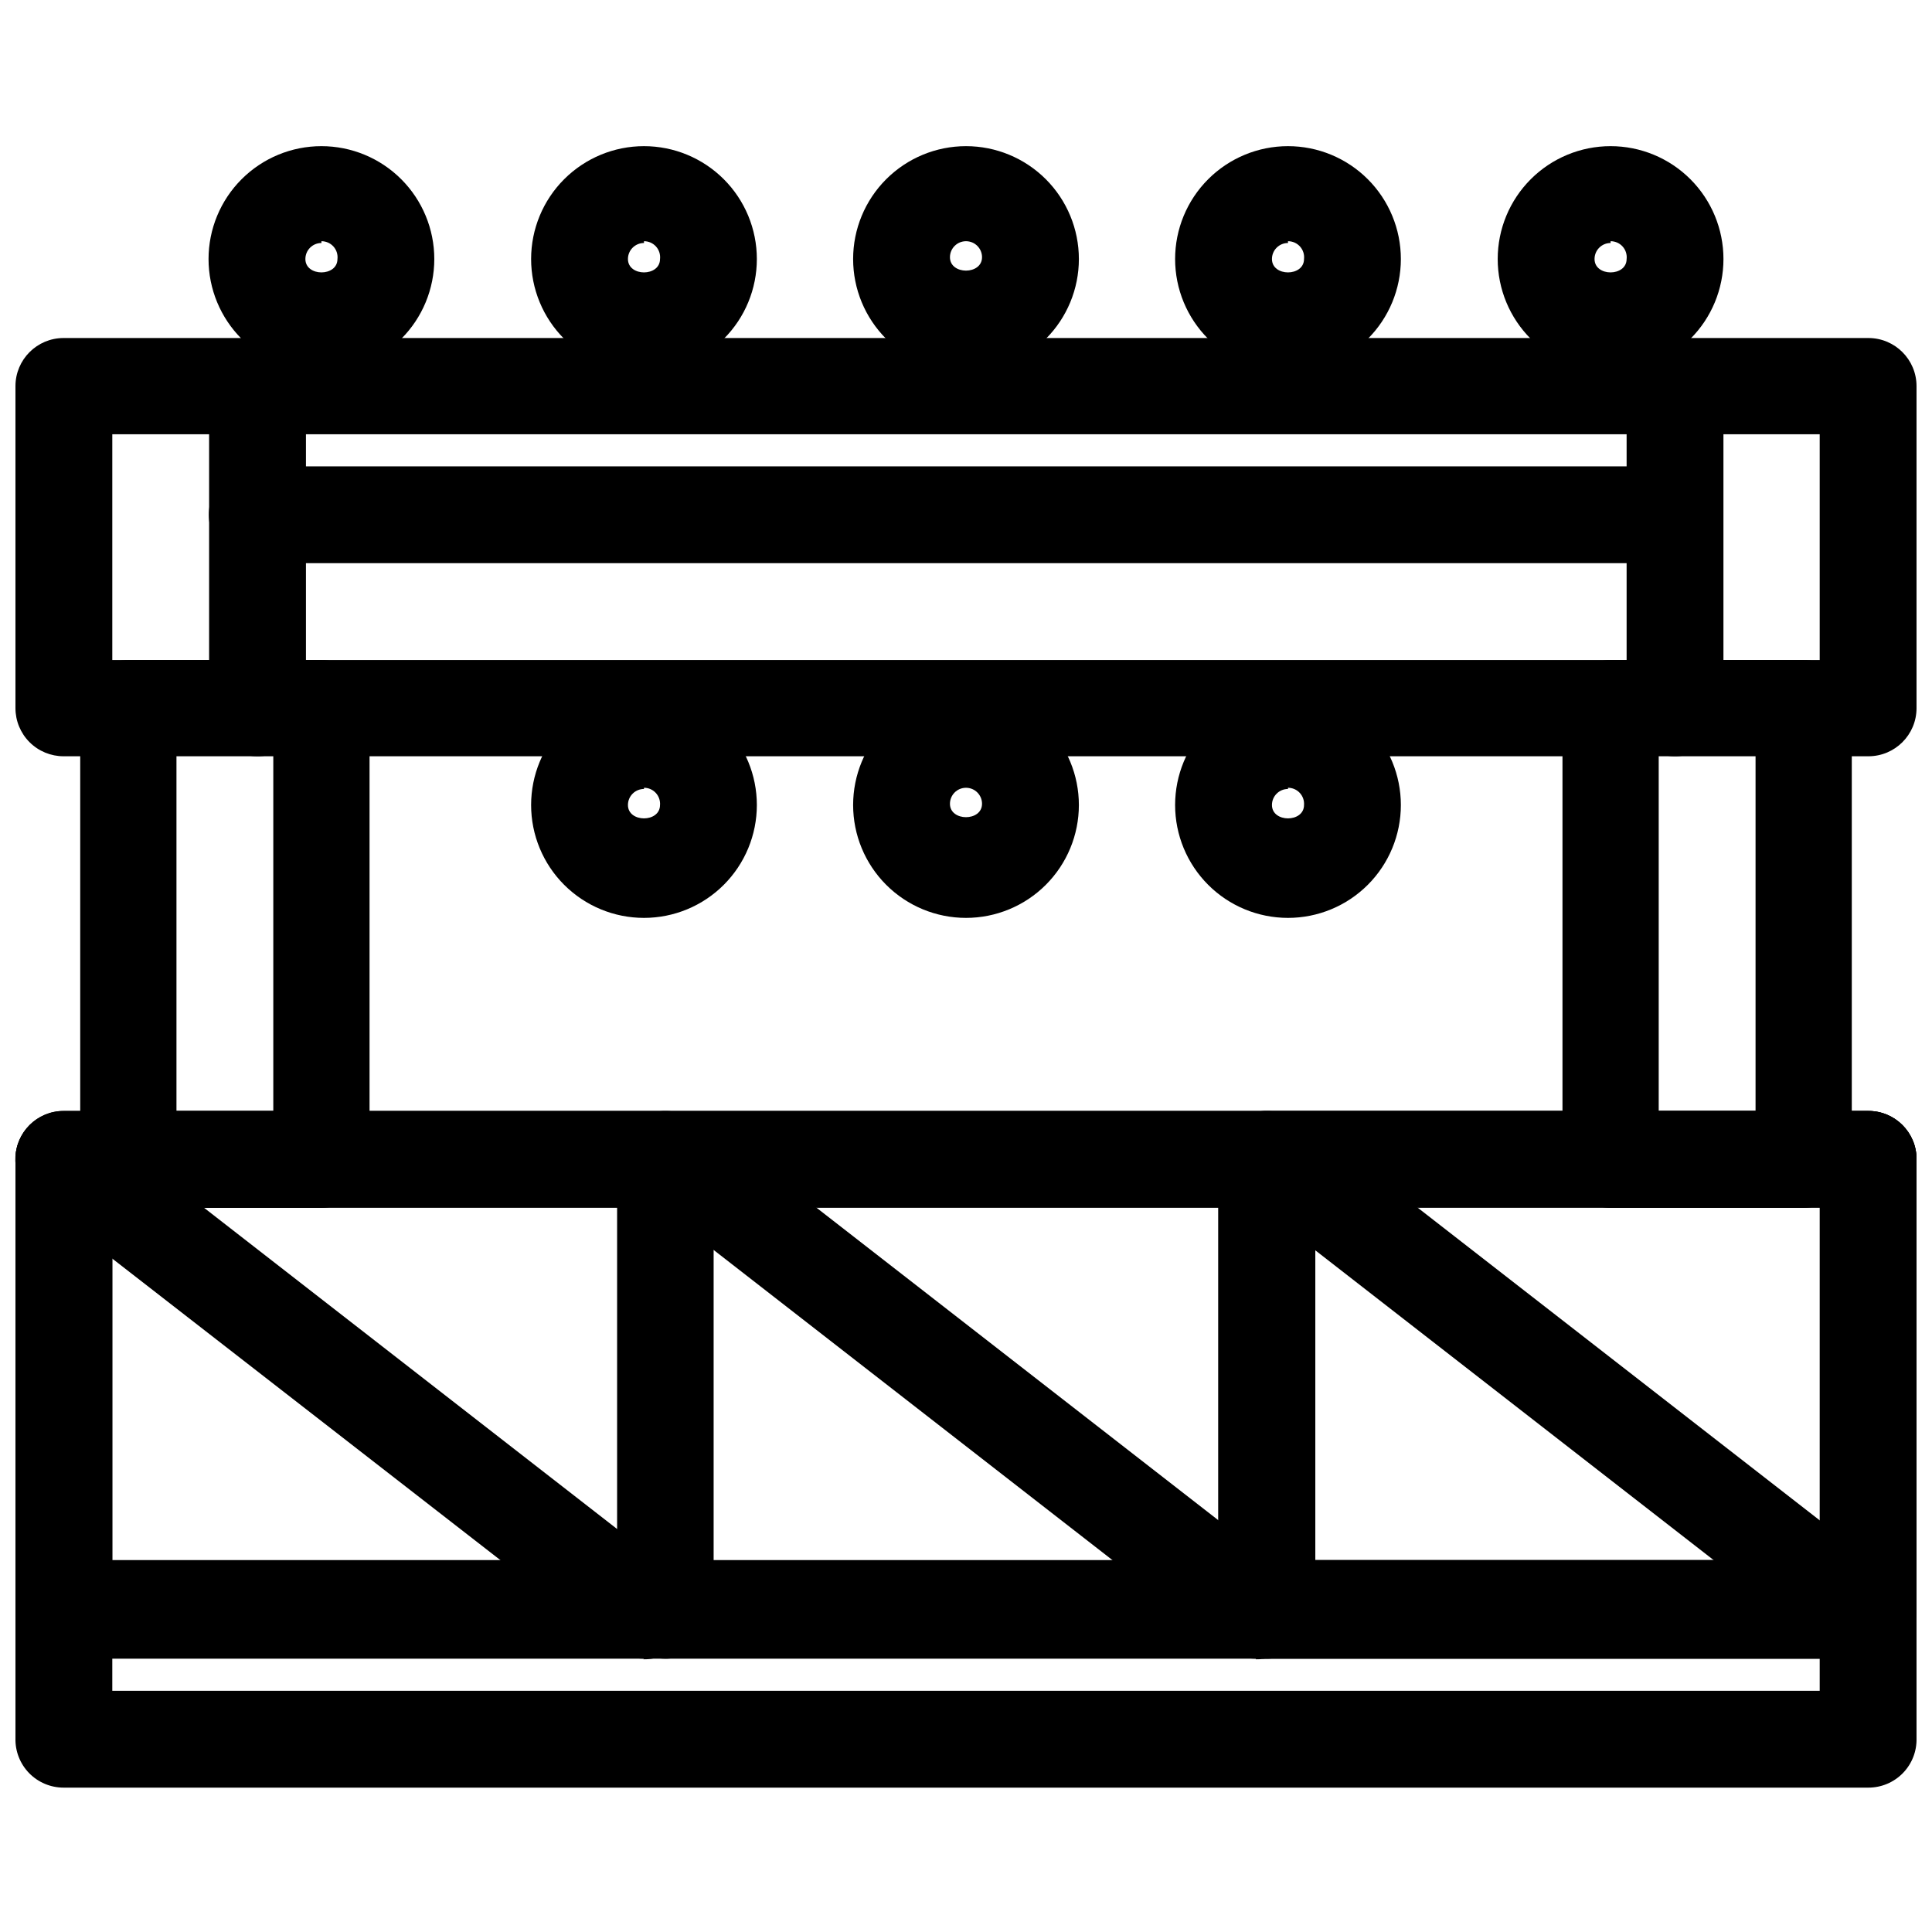
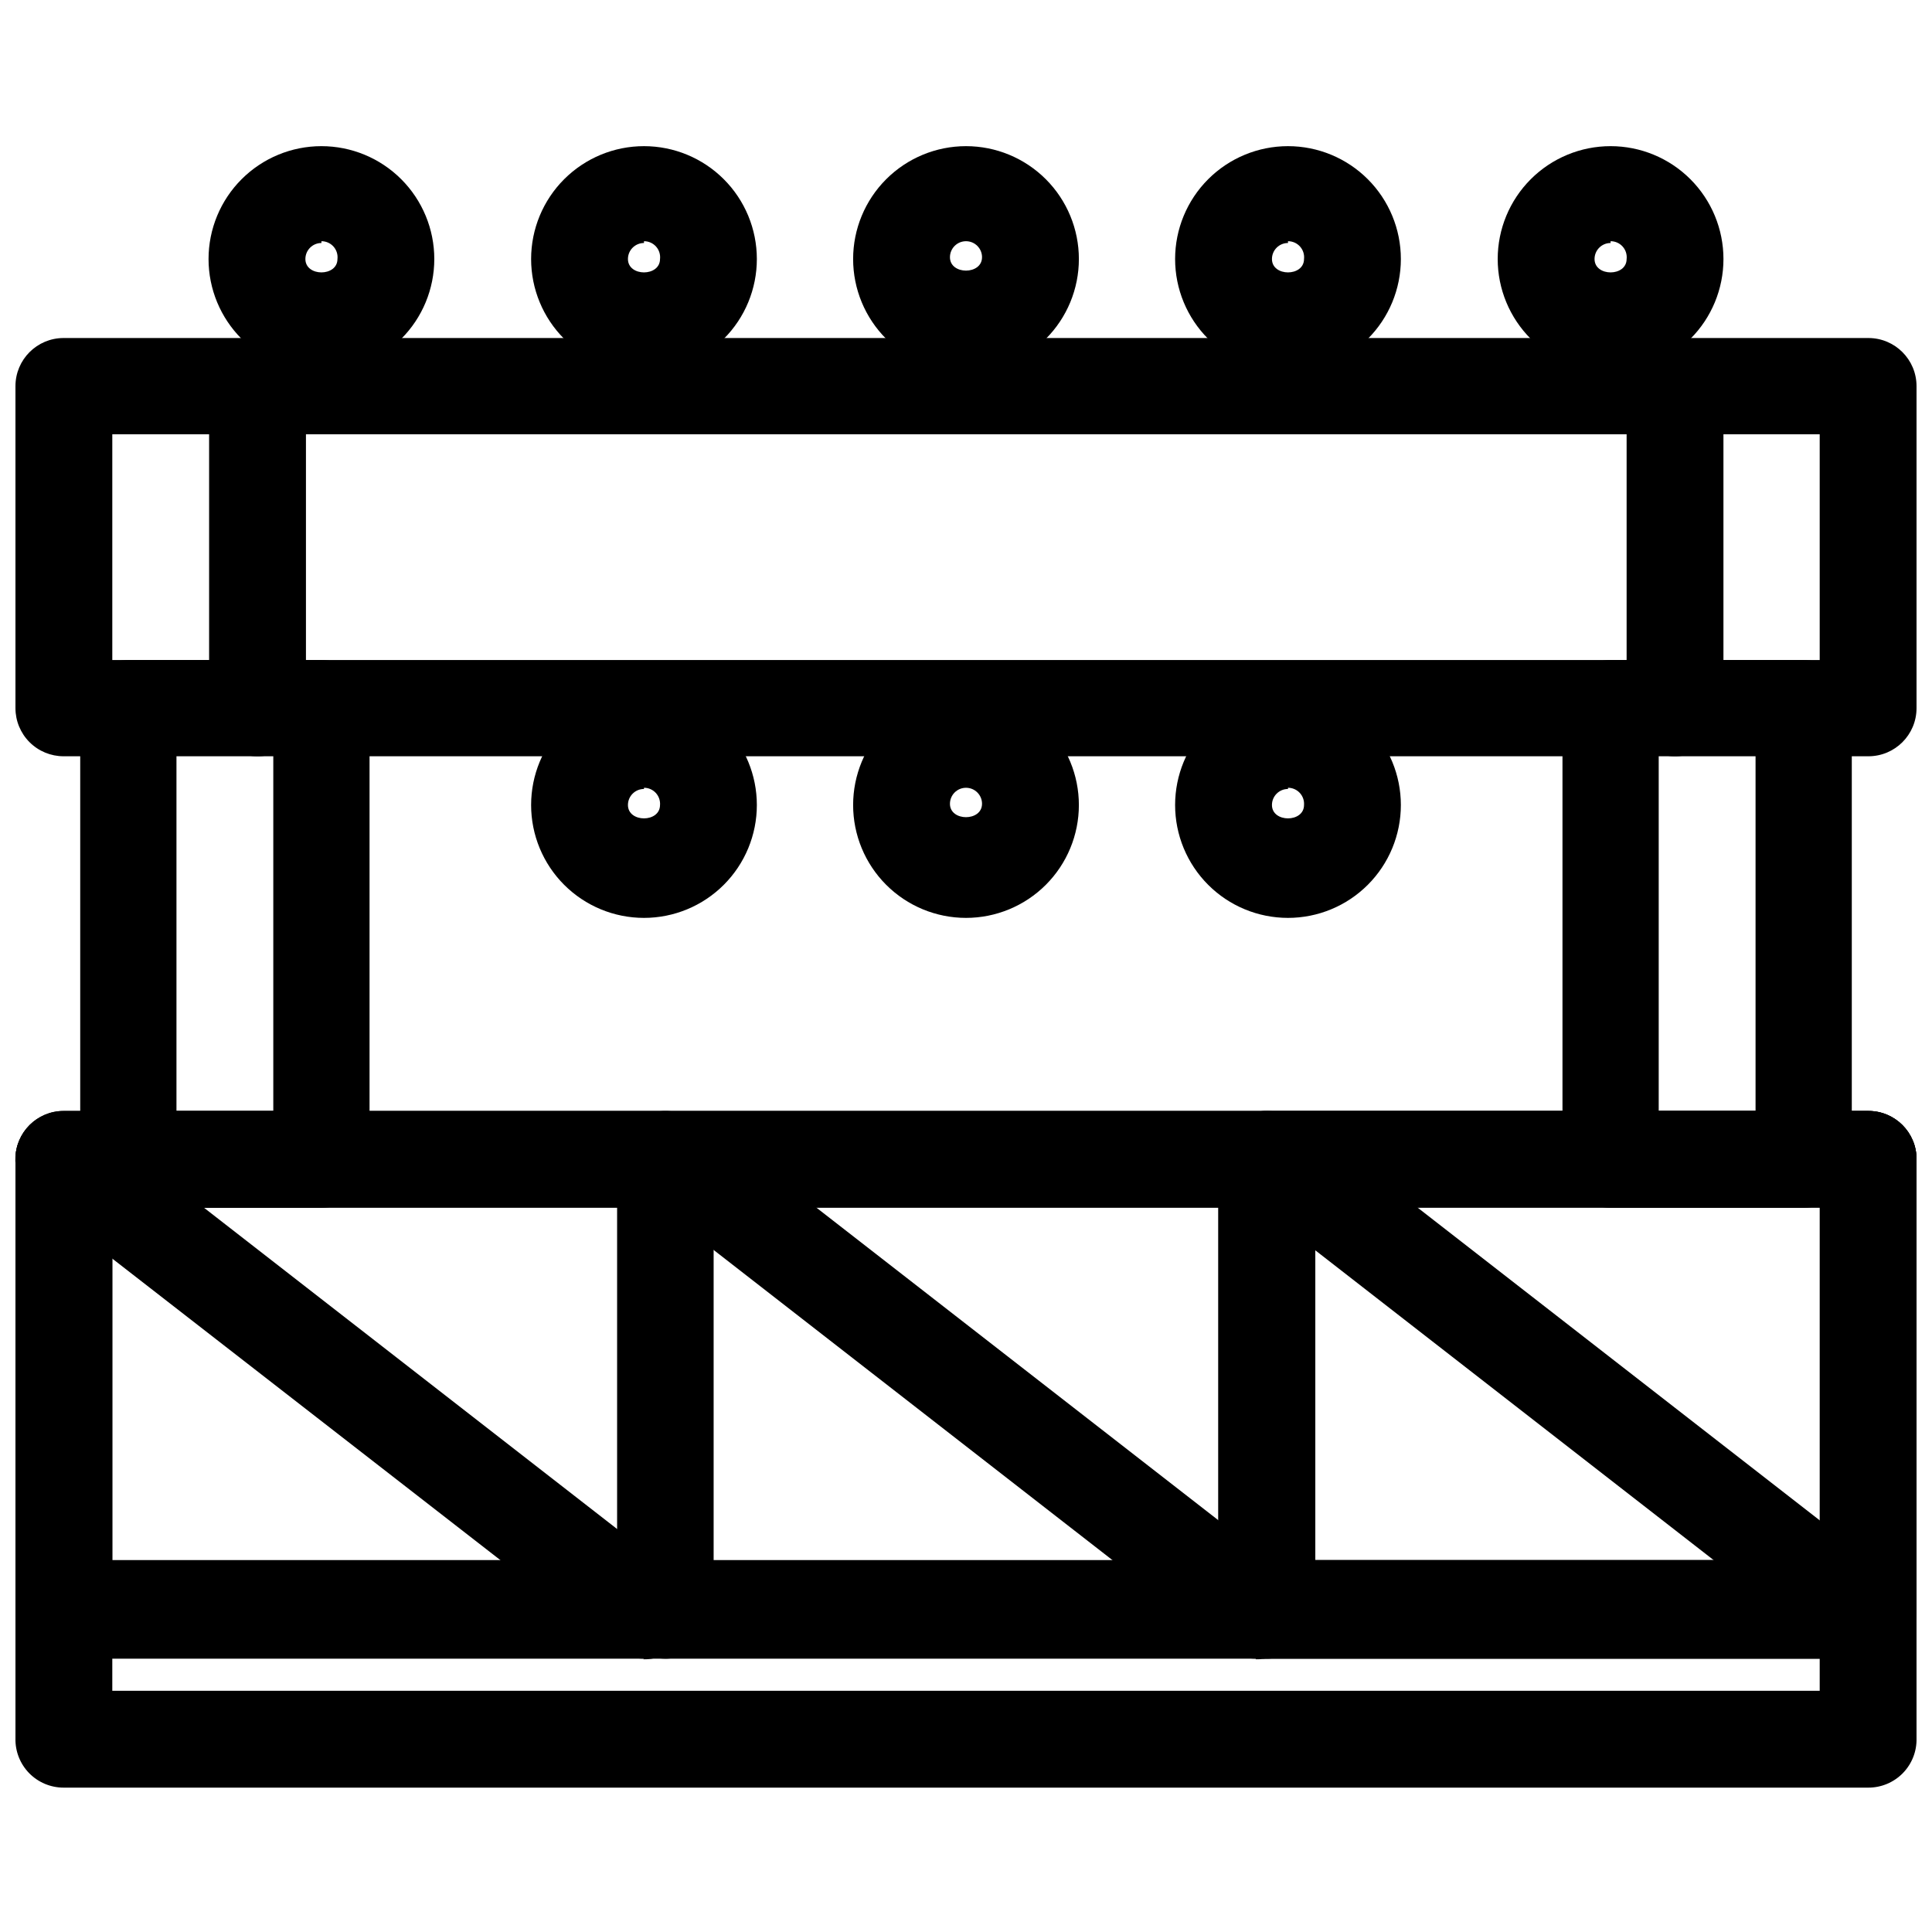
<svg xmlns="http://www.w3.org/2000/svg" width="800px" height="800px" version="1.1" viewBox="144 144 512 512">
  <defs>
    <clipPath id="f">
      <path d="m148.09 233h503.81v112h-503.81z" />
    </clipPath>
    <clipPath id="e">
      <path d="m148.09 438h503.81v180h-503.81z" />
    </clipPath>
    <clipPath id="d">
      <path d="m148.09 438h185.91v146h-185.91z" />
    </clipPath>
    <clipPath id="c">
      <path d="m466 438h185.9v146h-185.9z" />
    </clipPath>
    <clipPath id="b">
      <path d="m148.09 438h179.91v146h-179.91z" />
    </clipPath>
    <clipPath id="a">
      <path d="m466 438h185.9v146h-185.9z" />
    </clipPath>
  </defs>
  <g clip-path="url(#f)">
    <path d="m639.15 344.42h-478.3c-3.383 0-6.629-1.344-9.02-3.734s-3.734-5.637-3.734-9.02v-85.332c0-7.043 5.711-12.754 12.754-12.754h478.3c7.043 0 12.75 5.711 12.75 12.754v85.332c0 7.043-5.707 12.754-12.75 12.754zm-465.39-25.504h452.48v-59.828h-452.48z" />
  </g>
  <path d="m229.18 242.56c-7.934 0-15.543-3.152-21.152-8.762-5.609-5.609-8.762-13.219-8.762-21.152 0-7.934 3.152-15.543 8.762-21.152 5.609-5.609 13.219-8.762 21.152-8.762 7.934 0 15.543 3.152 21.152 8.762 5.609 5.609 8.762 13.219 8.762 21.152 0 7.934-3.152 15.543-8.762 21.152s-13.219 8.762-21.152 8.762zm0-34.164c-2.348 0-4.25 1.902-4.25 4.25 0 4.723 8.5 4.723 8.5 0 0.137-1.207-0.25-2.414-1.062-3.316s-1.973-1.414-3.188-1.406z" />
  <path d="m314.66 242.56c-7.934 0-15.539-3.152-21.152-8.762-5.609-5.609-8.758-13.219-8.758-21.152 0-7.934 3.148-15.543 8.758-21.152 5.613-5.609 13.219-8.762 21.152-8.762 7.934 0 15.543 3.152 21.152 8.762 5.613 5.609 8.762 13.219 8.762 21.152 0 7.934-3.148 15.543-8.762 21.152-5.609 5.609-13.219 8.762-21.152 8.762zm0-34.164c-2.348 0-4.25 1.902-4.25 4.25 0 4.723 8.5 4.723 8.5 0h0.004c0.133-1.207-0.254-2.414-1.066-3.316s-1.973-1.414-3.188-1.406z" />
  <path d="m400 242.56c-7.934 0-15.543-3.152-21.152-8.762s-8.762-13.219-8.762-21.152c0-7.934 3.152-15.543 8.762-21.152 5.609-5.609 13.219-8.762 21.152-8.762s15.539 3.152 21.152 8.762c5.609 5.609 8.762 13.219 8.762 21.152 0 7.934-3.152 15.543-8.762 21.152-5.613 5.609-13.219 8.762-21.152 8.762zm0-34.637c-2.348 0-4.254 1.902-4.254 4.25 0 4.723 8.5 4.723 8.5 0h0.004c0-2.348-1.902-4.25-4.25-4.25z" />
  <path d="m485.33 242.56c-7.934 0-15.543-3.152-21.152-8.762-5.609-5.609-8.762-13.219-8.762-21.152 0-7.934 3.152-15.543 8.762-21.152 5.609-5.609 13.219-8.762 21.152-8.762 7.934 0 15.543 3.152 21.152 8.762 5.609 5.609 8.762 13.219 8.762 21.152 0 7.934-3.152 15.543-8.762 21.152s-13.219 8.762-21.152 8.762zm0-34.164c-2.348 0-4.25 1.902-4.25 4.25 0 4.723 8.5 4.723 8.5 0 0.137-1.207-0.254-2.414-1.066-3.316s-1.969-1.414-3.184-1.406z" />
  <path d="m570.82 242.56c-7.934 0-15.543-3.152-21.152-8.762s-8.762-13.219-8.762-21.152c0-7.934 3.152-15.543 8.762-21.152 5.609-5.609 13.219-8.762 21.152-8.762 7.934 0 15.543 3.152 21.152 8.762 5.609 5.609 8.762 13.219 8.762 21.152 0 7.934-3.152 15.543-8.762 21.152s-13.219 8.762-21.152 8.762zm0-34.164c-2.348 0-4.25 1.902-4.25 4.25 0 4.723 8.5 4.723 8.5 0h0.004c0.133-1.207-0.254-2.414-1.066-3.316s-1.973-1.414-3.188-1.406z" />
  <path d="m314.66 387.25c-7.934 0-15.539-3.152-21.152-8.762-5.609-5.609-8.758-13.219-8.758-21.152 0-7.934 3.148-15.543 8.758-21.152 5.613-5.609 13.219-8.762 21.152-8.762 7.934 0 15.543 3.152 21.152 8.762 5.613 5.609 8.762 13.219 8.762 21.152 0 7.934-3.148 15.543-8.762 21.152-5.609 5.609-13.219 8.762-21.152 8.762zm0-34.164c-2.348 0-4.25 1.902-4.25 4.25 0 4.723 8.5 4.723 8.5 0h0.004c0.086-1.18-0.324-2.344-1.129-3.211-0.809-0.867-1.938-1.359-3.125-1.355z" />
  <path d="m400 387.25c-7.934 0-15.543-3.152-21.152-8.762s-8.762-13.219-8.762-21.152c0-7.934 3.152-15.543 8.762-21.152 5.609-5.609 13.219-8.762 21.152-8.762s15.539 3.152 21.152 8.762c5.609 5.609 8.762 13.219 8.762 21.152 0 7.934-3.152 15.543-8.762 21.152-5.613 5.609-13.219 8.762-21.152 8.762zm0-34.48c-2.348 0-4.254 1.902-4.254 4.25 0 4.723 8.5 4.723 8.5 0h0.004c0-2.348-1.902-4.25-4.25-4.25z" />
  <path d="m485.33 387.25c-7.934 0-15.543-3.152-21.152-8.762-5.609-5.609-8.762-13.219-8.762-21.152 0-7.934 3.152-15.543 8.762-21.152 5.609-5.609 13.219-8.762 21.152-8.762 7.934 0 15.543 3.152 21.152 8.762 5.609 5.609 8.762 13.219 8.762 21.152 0 7.934-3.152 15.543-8.762 21.152s-13.219 8.762-21.152 8.762zm0-34.164c-2.348 0-4.25 1.902-4.25 4.25 0 4.723 8.5 4.723 8.5 0 0.086-1.18-0.32-2.344-1.129-3.211-0.805-0.867-1.938-1.359-3.121-1.355z" />
  <path d="m229.18 464.08h-51.168c-7.043 0-12.754-5.711-12.754-12.754v-119.66c0-7.043 5.711-12.75 12.754-12.75h51.168c7.043 0 12.754 5.707 12.754 12.75v119.5c0.039 3.406-1.285 6.691-3.68 9.117-2.398 2.426-5.664 3.793-9.074 3.793zm-38.414-25.664h25.66v-94.465h-25.66z" />
  <path d="m621.99 464.08h-51.168c-7.043 0-12.75-5.711-12.75-12.754v-119.66c0-7.043 5.707-12.75 12.75-12.75h51.168c7.043 0 12.754 5.707 12.754 12.75v119.5c0.043 3.406-1.281 6.691-3.68 9.117-2.394 2.426-5.664 3.793-9.074 3.793zm-38.414-25.664h25.664v-94.465h-25.664z" />
  <g clip-path="url(#e)">
    <path d="m639.15 617.74h-478.3c-3.438 0-6.731-1.387-9.133-3.844-2.398-2.461-3.707-5.785-3.621-9.223v-153.5c0-7.043 5.711-12.754 12.754-12.754h478.3c7.043 0 12.75 5.711 12.75 12.754v153.5c0.086 3.438-1.219 6.762-3.621 9.223-2.402 2.457-5.691 3.844-9.129 3.844zm-465.39-25.664h452.48v-128h-452.48z" />
  </g>
  <g clip-path="url(#d)">
    <path d="m320.33 583.57h-159.48c-7.043 0-12.754-5.711-12.754-12.754v-119.65c0-7.043 5.711-12.754 12.754-12.754h159.48c7.043 0 12.754 5.711 12.754 12.754v119.5c0.043 3.41-1.281 6.695-3.68 9.121-2.394 2.426-5.664 3.789-9.074 3.789zm-146.57-26.137h133.82v-94.465l-133.82 0.004z" />
  </g>
  <path d="m479.66 583.57h-159.33c-7.043 0-12.75-5.711-12.75-12.754v-119.65c0-7.043 5.707-12.754 12.75-12.754h159.33c7.043 0 12.754 5.711 12.754 12.754v119.5c0.039 3.41-1.285 6.695-3.68 9.121-2.398 2.426-5.664 3.789-9.074 3.789zm-146.58-26.137h133.82v-94.465h-133.82z" />
  <g clip-path="url(#c)">
    <path d="m639.15 583.57h-159.49c-7.043 0-12.754-5.711-12.754-12.754v-119.65c0-7.043 5.711-12.754 12.754-12.754h159.49c7.043 0 12.75 5.711 12.75 12.754v119.5c0.043 3.41-1.281 6.695-3.68 9.121-2.394 2.426-5.664 3.789-9.07 3.789zm-146.58-26.137h133.82v-94.465h-133.82z" />
  </g>
  <g clip-path="url(#b)">
    <path d="m314.66 583.57c-2.848 0.012-5.617-0.93-7.871-2.676l-153.82-119.5c-5.562-4.348-6.551-12.383-2.203-17.945 4.348-5.566 12.383-6.555 17.949-2.207l153.66 119.5v0.004c4.457 3.309 6.258 9.117 4.461 14.367s-6.785 8.734-12.332 8.617z" />
  </g>
  <path d="m476.83 583.57c-2.848 0.012-5.621-0.93-7.871-2.676l-153.66-119.5c-5.566-4.348-6.555-12.383-2.207-17.945 4.348-5.566 12.387-6.555 17.949-2.207l153.66 119.5 0.004 0.004c4.453 3.309 6.254 9.117 4.457 14.367s-6.781 8.734-12.332 8.617z" />
  <g clip-path="url(#a)">
    <path d="m639.15 583.57h-159.49c-7.043 0-12.754-5.711-12.754-12.754v-119.65c0-7.043 5.711-12.754 12.754-12.754h159.49c7.043 0 12.75 5.711 12.75 12.754v119.5c0.043 3.41-1.281 6.695-3.68 9.121-2.394 2.426-5.664 3.789-9.07 3.789zm-146.58-26.137h133.82v-94.465h-133.82z" />
  </g>
  <path d="m636.16 583.57c-2.852 0.012-5.621-0.93-7.871-2.676l-153.66-119.5c-5.566-4.348-6.551-12.383-2.203-17.945 4.348-5.566 12.383-6.555 17.949-2.207l153.66 119.5v0.004c4.453 3.309 6.258 9.117 4.461 14.367-1.801 5.25-6.785 8.734-12.332 8.617z" />
  <path d="m212.17 344.42c-7.043 0-12.754-5.711-12.754-12.754v-85.332c0-7.086 5.746-12.832 12.832-12.832s12.832 5.746 12.832 12.832v85.332c0 3.41-1.363 6.68-3.789 9.074-2.426 2.398-5.711 3.723-9.121 3.68z" />
  <path d="m587.82 344.42c-7.043 0-12.75-5.711-12.75-12.754v-85.332c0-7.086 5.742-12.832 12.828-12.832 7.09 0 12.832 5.746 12.832 12.832v85.332c0 3.41-1.363 6.68-3.789 9.074-2.426 2.398-5.711 3.723-9.121 3.68z" />
-   <path d="m587.82 293.25h-375.65c-7.086 0-12.832-5.746-12.832-12.832s5.746-12.832 12.832-12.832h375.65c7.086 0 12.832 5.746 12.832 12.832s-5.746 12.832-12.832 12.832z" />
</svg>